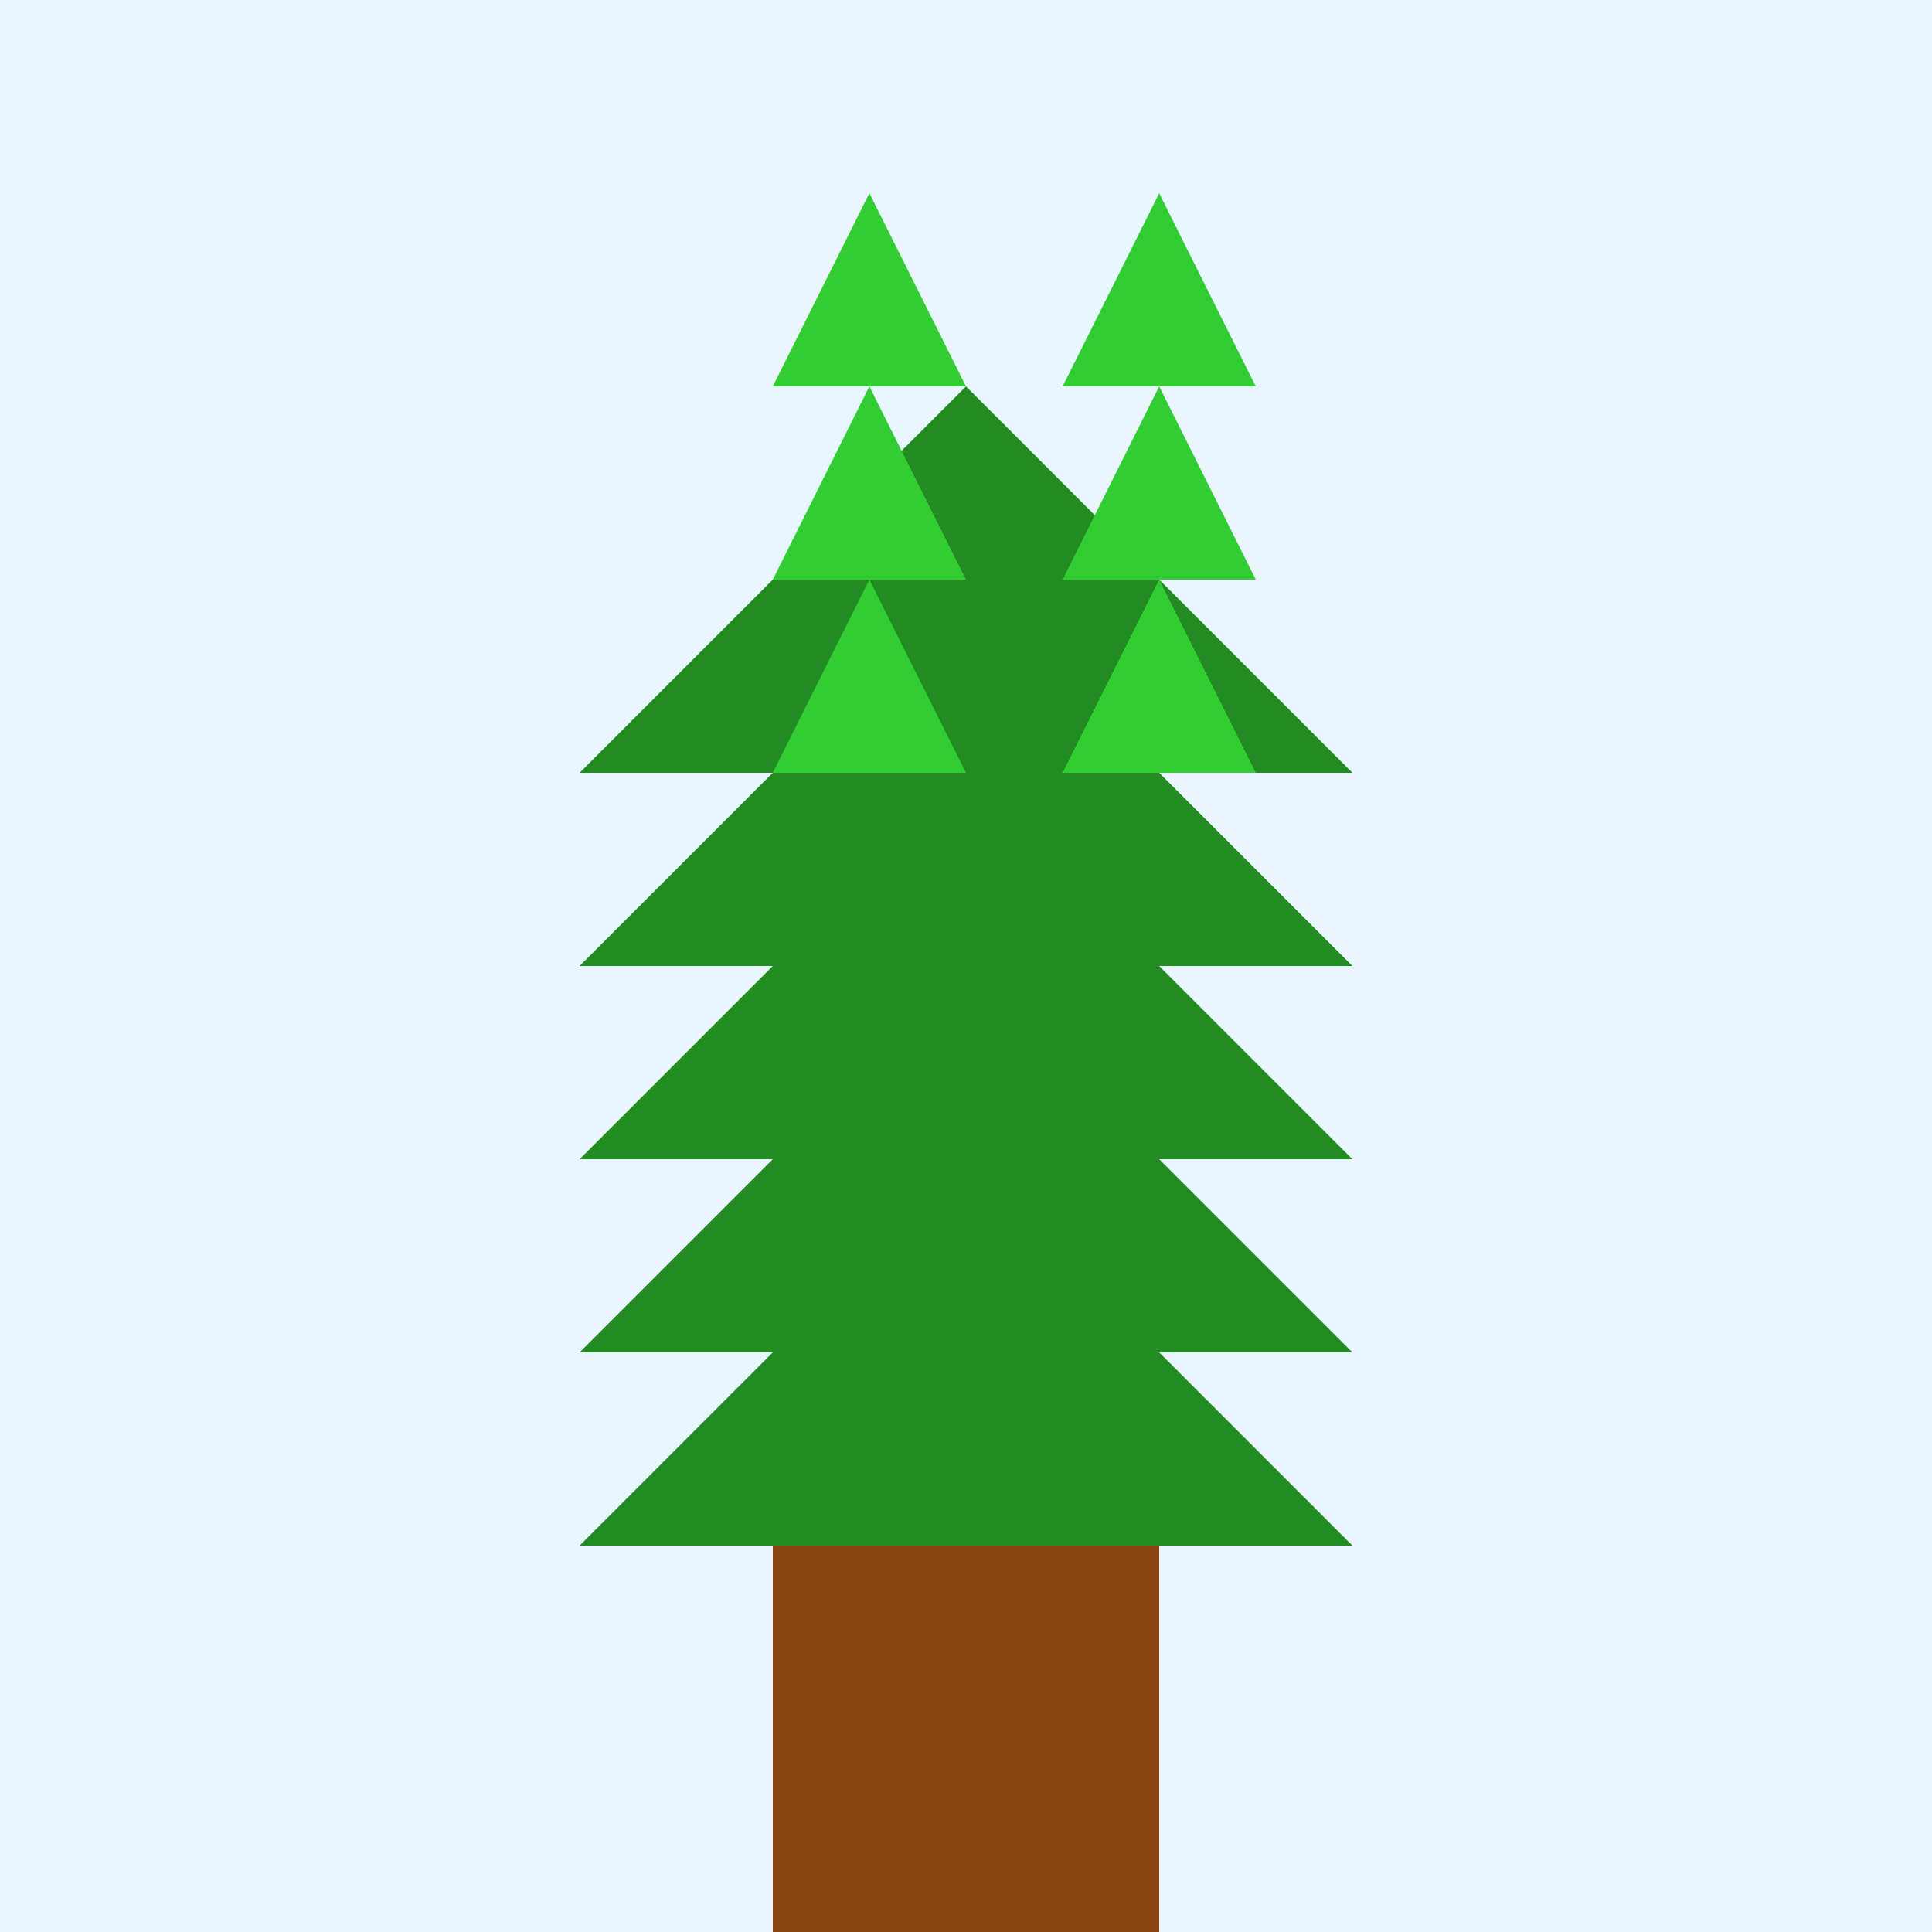
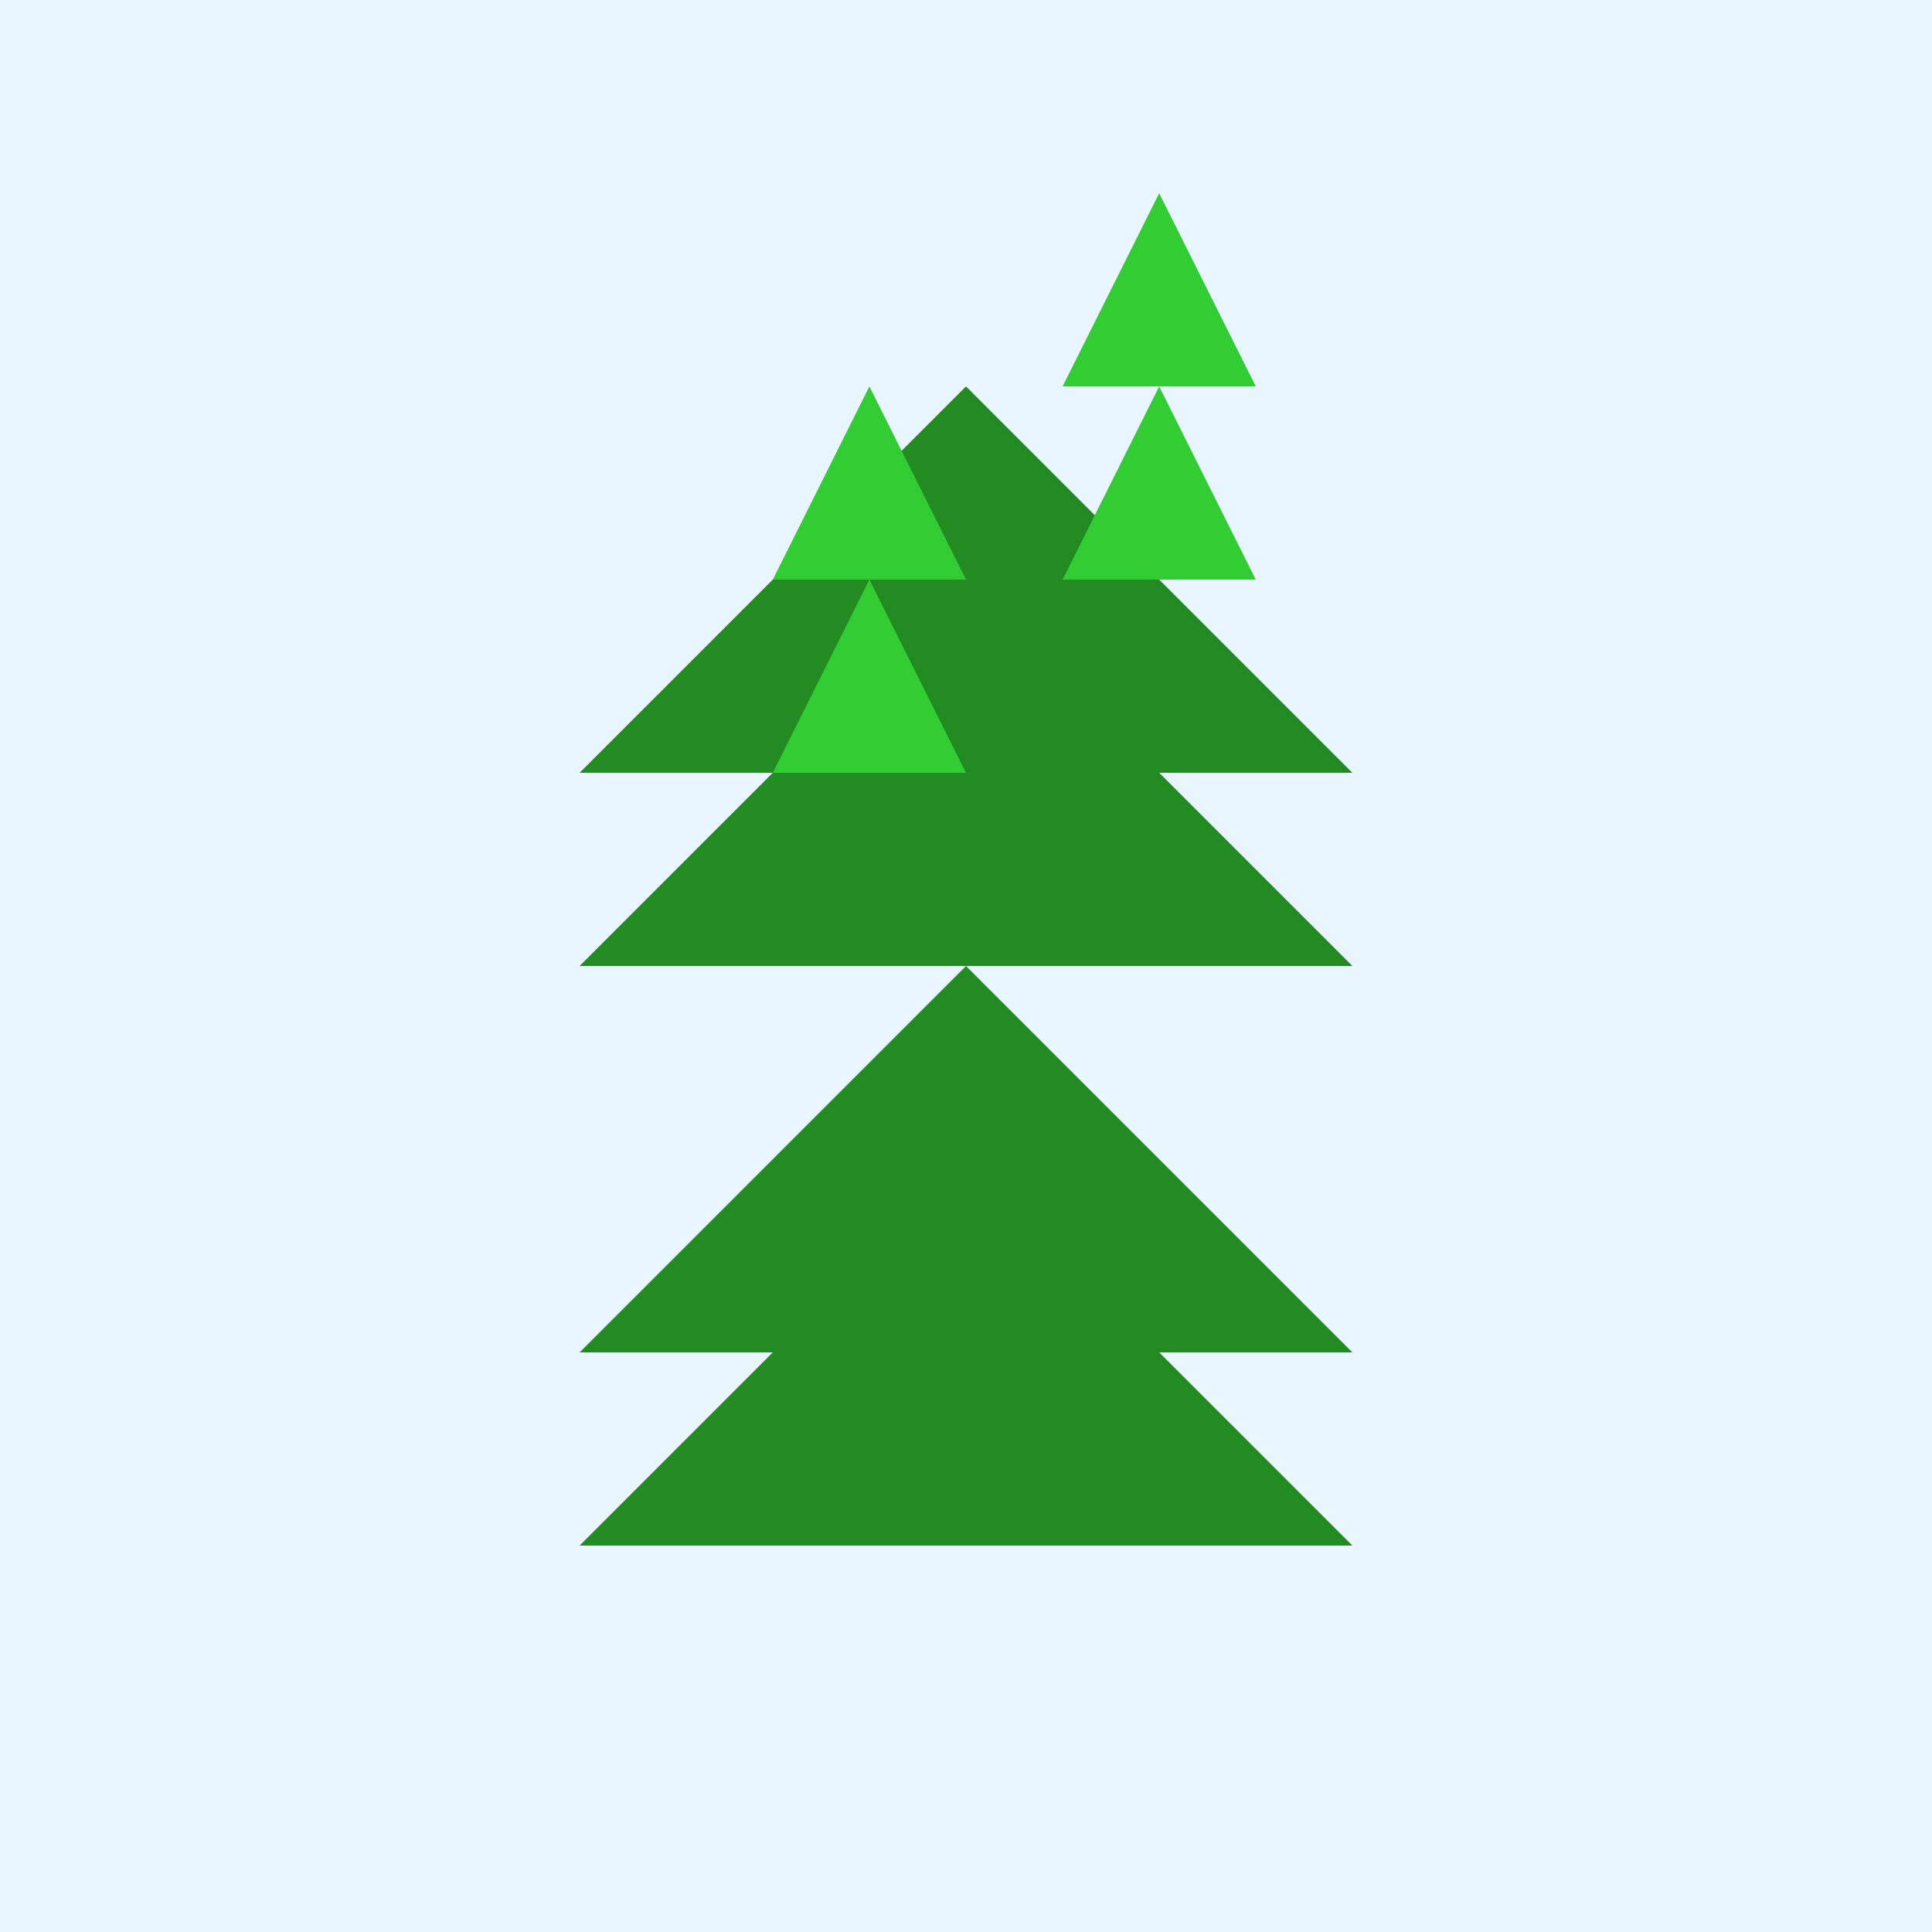
<svg xmlns="http://www.w3.org/2000/svg" width="500" height="500">
  <defs />
  <g>
    <rect fill="#E9F5FF" stroke="none" x="0" y="0" width="512" height="512" />
-     <rect fill="#8B4513" stroke="none" x="200" y="200" width="100" height="300" />
    <path fill="#228B22" stroke="none" paint-order="stroke fill markers" d=" M 150 200 L 350 200 L 250 100 Z" />
    <path fill="#228B22" stroke="none" paint-order="stroke fill markers" d=" M 150 250 L 350 250 L 250 150 Z" />
-     <path fill="#228B22" stroke="none" paint-order="stroke fill markers" d=" M 150 300 L 350 300 L 250 200 Z" />
    <path fill="#228B22" stroke="none" paint-order="stroke fill markers" d=" M 150 350 L 350 350 L 250 250 Z" />
    <path fill="#228B22" stroke="none" paint-order="stroke fill markers" d=" M 150 400 L 350 400 L 250 300 Z" />
-     <path fill="#32CD32" stroke="none" paint-order="stroke fill markers" d=" M 200 100 L 225 50 L 250 100 Z" />
    <path fill="#32CD32" stroke="none" paint-order="stroke fill markers" d=" M 275 100 L 300 50 L 325 100 Z" />
    <path fill="#32CD32" stroke="none" paint-order="stroke fill markers" d=" M 200 150 L 225 100 L 250 150 Z" />
    <path fill="#32CD32" stroke="none" paint-order="stroke fill markers" d=" M 275 150 L 300 100 L 325 150 Z" />
    <path fill="#32CD32" stroke="none" paint-order="stroke fill markers" d=" M 200 200 L 225 150 L 250 200 Z" />
-     <path fill="#32CD32" stroke="none" paint-order="stroke fill markers" d=" M 275 200 L 300 150 L 325 200 Z" />
  </g>
</svg>